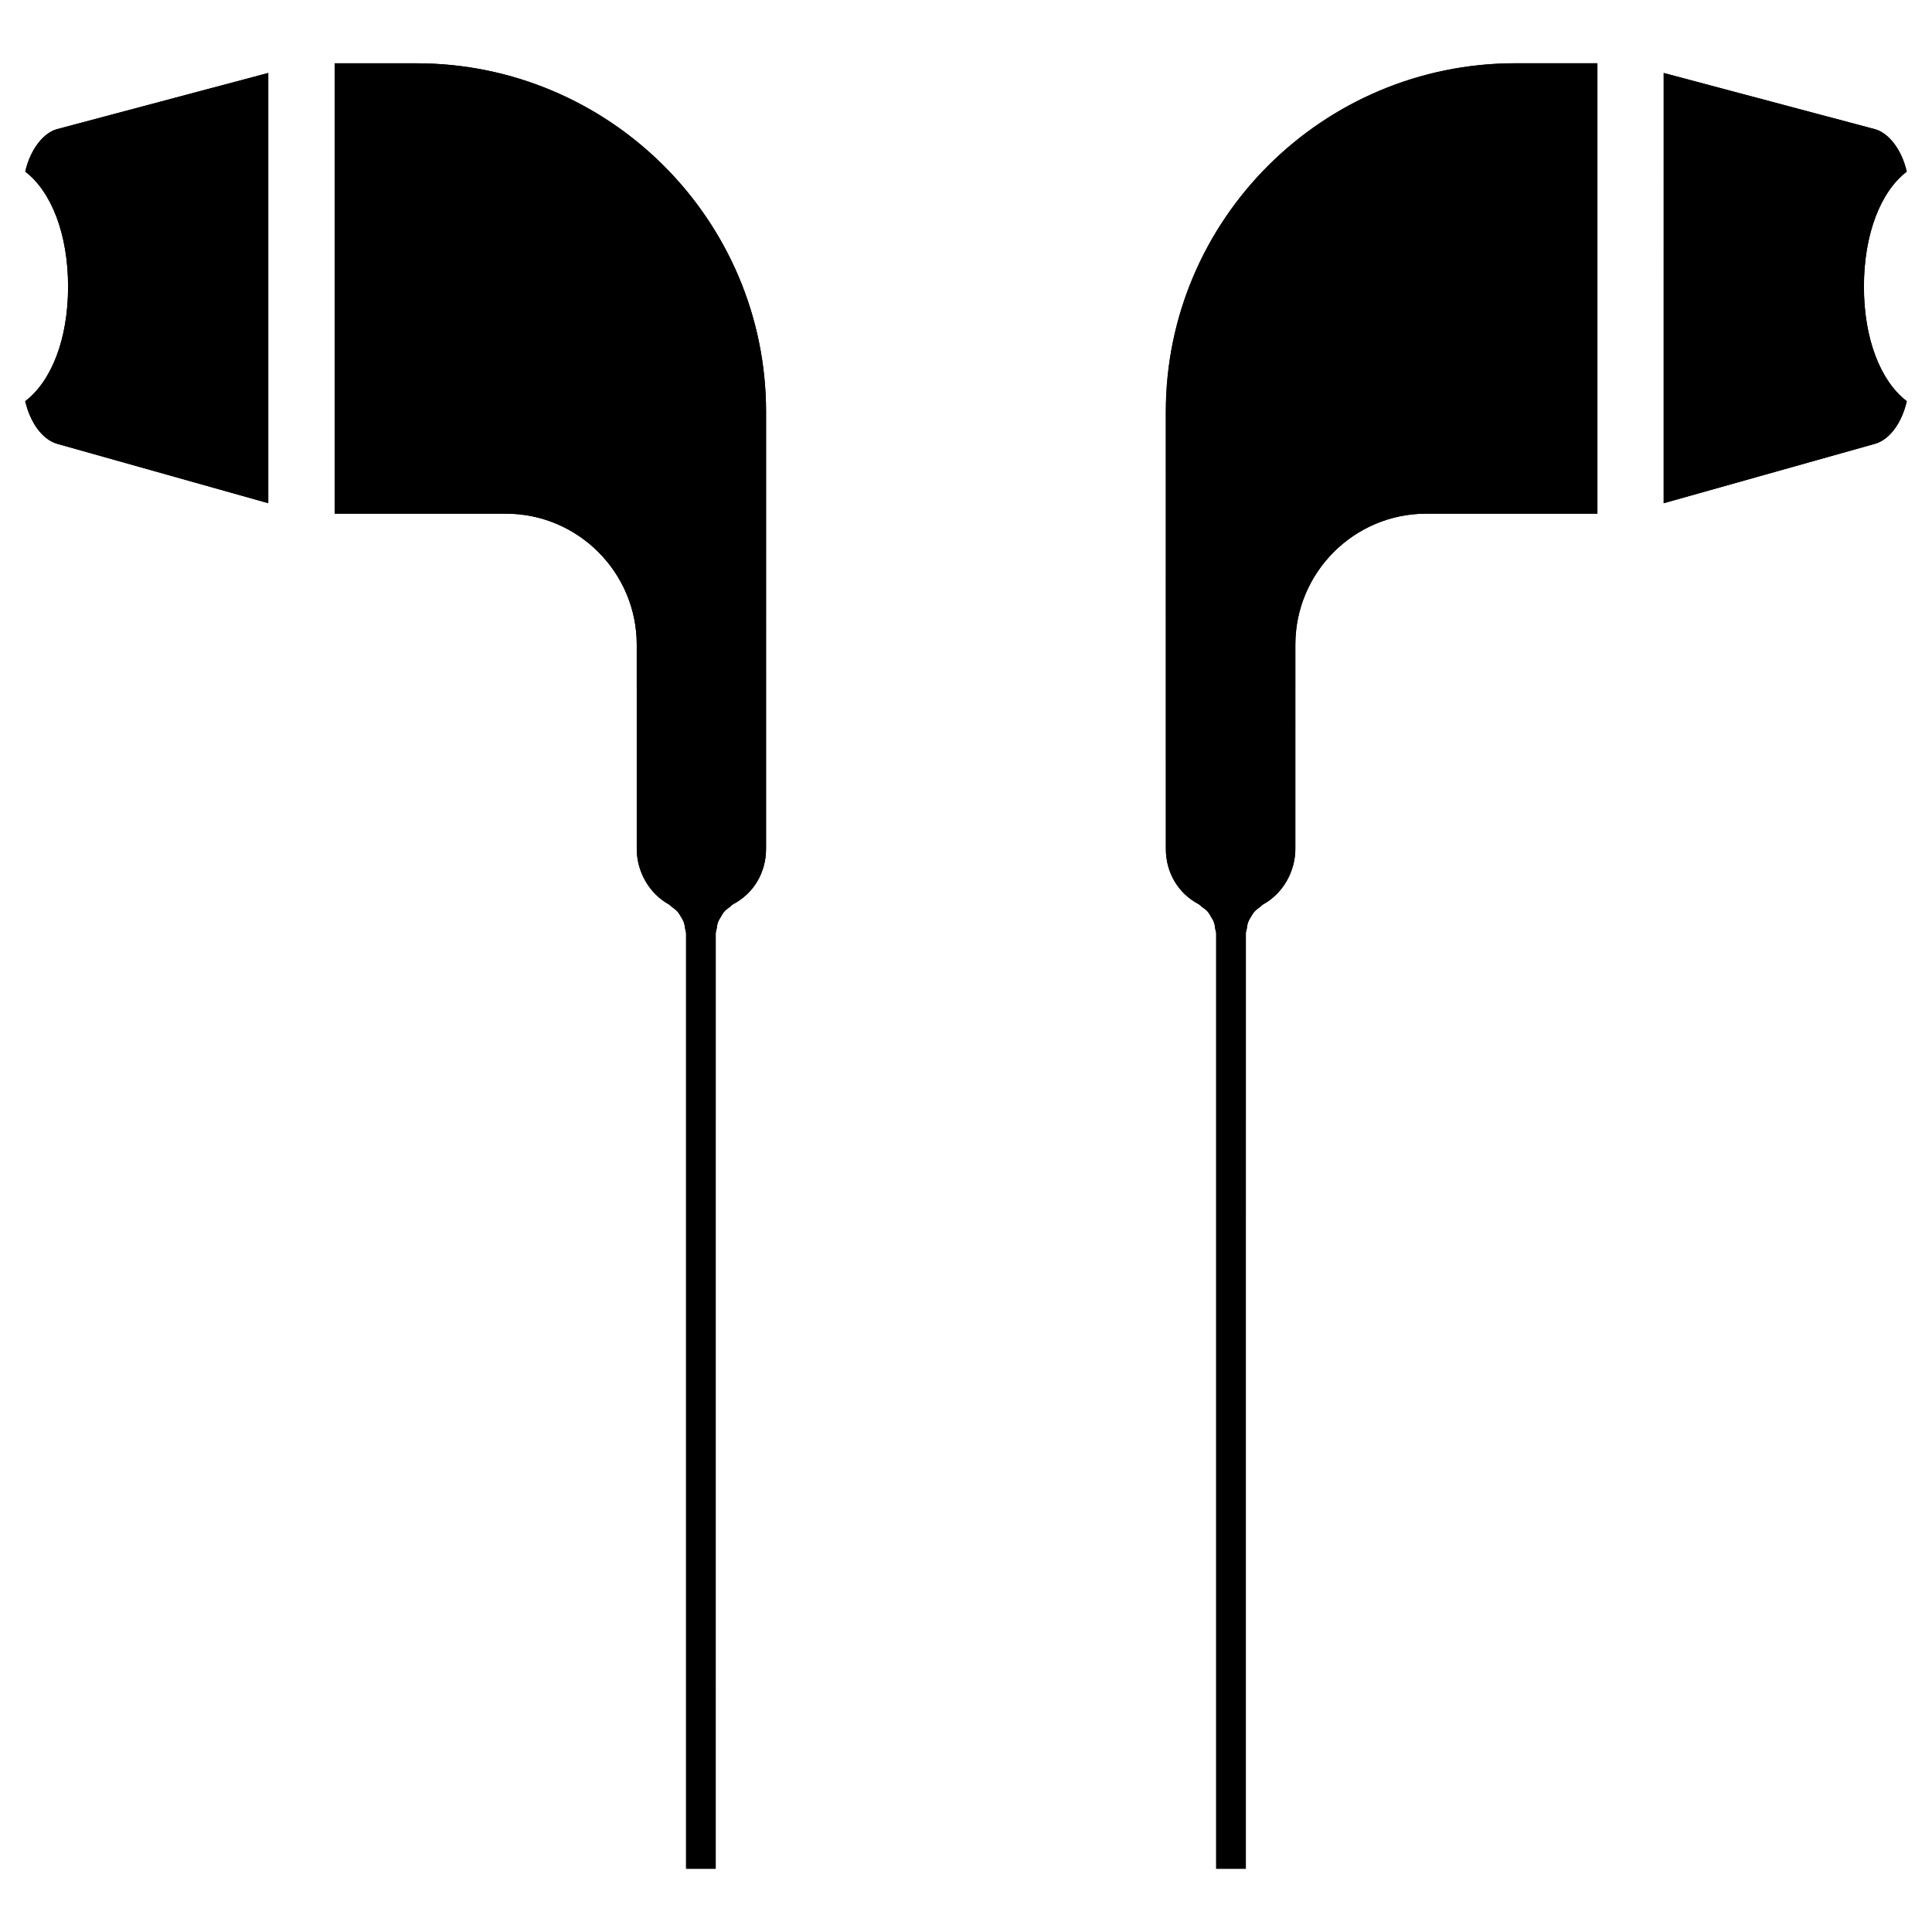
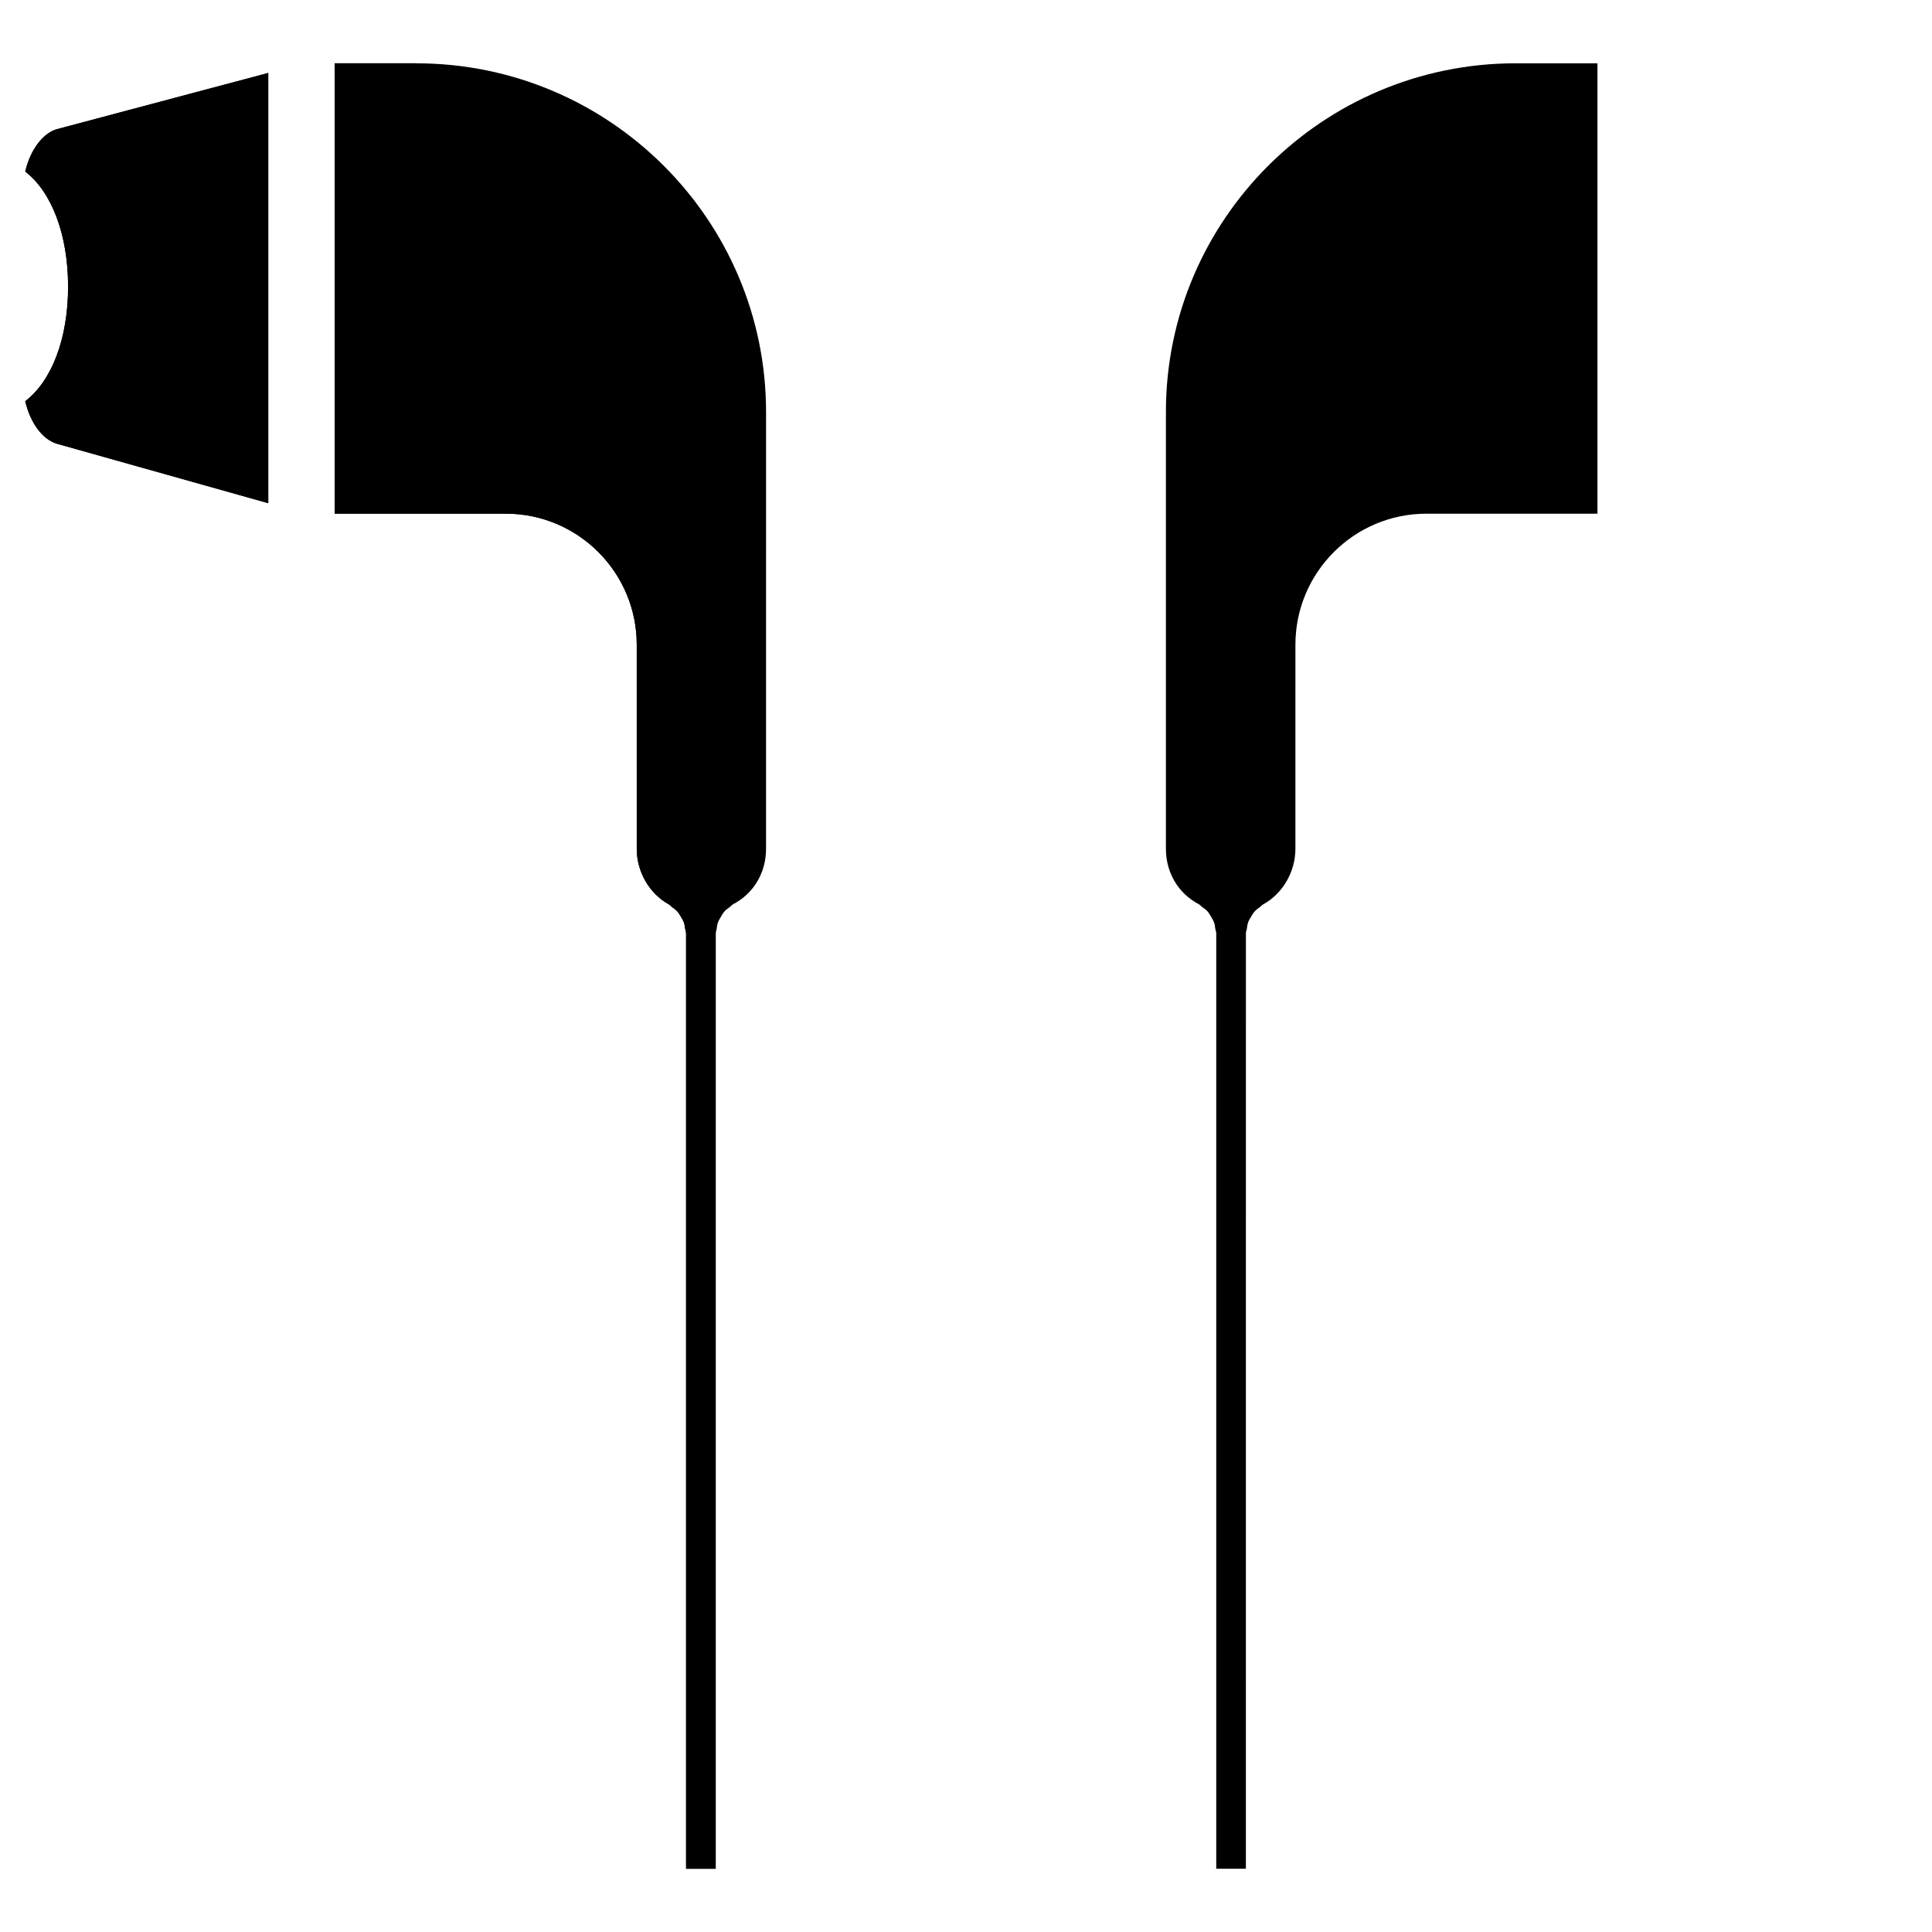
<svg xmlns="http://www.w3.org/2000/svg" fill="#000000" width="800px" height="800px" version="1.1" viewBox="144 144 512 512">
  <g>
-     <path d="m254.36 160.77h-21.664v119.34h45.344c19.145 0 34.699 15.574 34.699 34.723v54.117c0 6.086 3.336 11.859 8.5 14.715 0.316 0.168 0.504 0.461 0.777 0.652 0.547 0.398 1.09 0.777 1.531 1.281 0.355 0.398 0.586 0.84 0.859 1.281 0.316 0.504 0.609 1.008 0.82 1.574 0.188 0.547 0.25 1.09 0.336 1.66 0.062 0.418 0.25 0.797 0.25 1.238v247.88h7.852l0.004-247.88c0-0.441 0.188-0.797 0.25-1.219 0.082-0.609 0.148-1.176 0.355-1.742 0.188-0.547 0.504-0.988 0.797-1.492 0.293-0.484 0.547-0.965 0.922-1.387 0.418-0.461 0.922-0.797 1.426-1.176 0.336-0.23 0.566-0.566 0.922-0.754 5.414-2.875 8.668-8.355 8.668-14.652l0.012-115.77c0-50.949-41.566-92.387-92.66-92.387z" />
+     <path d="m254.36 160.77h-21.664v119.34h45.344c19.145 0 34.699 15.574 34.699 34.723v54.117c0 6.086 3.336 11.859 8.5 14.715 0.316 0.168 0.504 0.461 0.777 0.652 0.547 0.398 1.09 0.777 1.531 1.281 0.355 0.398 0.586 0.84 0.859 1.281 0.316 0.504 0.609 1.008 0.82 1.574 0.188 0.547 0.25 1.09 0.336 1.66 0.062 0.418 0.25 0.797 0.25 1.238v247.88h7.852l0.004-247.88l0.012-115.77c0-50.949-41.566-92.387-92.66-92.387z" />
    <path d="m452.98 253.16v115.79c0 6.277 3.234 11.777 8.668 14.652 0.379 0.188 0.609 0.523 0.922 0.754 0.504 0.355 1.008 0.691 1.426 1.156 0.379 0.418 0.652 0.902 0.922 1.387 0.293 0.484 0.586 0.945 0.797 1.492 0.211 0.566 0.273 1.156 0.355 1.742 0.062 0.418 0.25 0.797 0.25 1.219v247.88h7.852l0.008-247.88c0-0.441 0.188-0.82 0.25-1.238 0.082-0.566 0.148-1.133 0.336-1.68 0.211-0.566 0.504-1.051 0.82-1.555 0.273-0.461 0.523-0.902 0.883-1.301 0.441-0.504 0.965-0.883 1.531-1.281 0.293-0.211 0.484-0.484 0.797-0.652 5.164-2.856 8.5-8.629 8.5-14.715l0.004-54.074c0-19.145 15.555-34.723 34.699-34.723h45.344v-119.36h-21.664c-51.137 0-92.699 41.438-92.699 92.387z" />
    <path d="m150.68 189.47c6.906 5.289 11.355 16.52 11.355 30.5 0 13.898-4.43 25.066-11.355 30.332 1.301 5.648 4.492 10.141 8.438 11.293l55.965 15.742v-114l-55.941 14.883c-3.484 0.922-7.055 5.164-8.461 11.25z" />
-     <path d="m640.84 178.22-55.945-14.883v114.01l56.07-15.766c3.883-1.133 7.074-5.648 8.355-11.273-6.926-5.269-11.355-16.438-11.355-30.332 0-13.98 4.449-25.211 11.355-30.5-1.406-6.09-4.973-10.332-8.48-11.254z" />
-     <path d="m567.3 280.11h-45.344c-19.145 0-34.699 15.574-34.699 34.723v54.117c0 6.086-3.336 11.859-8.5 14.715-0.316 0.168-0.504 0.461-0.797 0.652-0.547 0.398-1.09 0.777-1.531 1.281-0.355 0.398-0.609 0.84-0.883 1.301-0.316 0.504-0.609 0.988-0.82 1.555-0.188 0.547-0.25 1.09-0.336 1.68-0.062 0.418-0.25 0.797-0.25 1.238v247.88h-7.852v-247.9c0-0.441-0.188-0.797-0.25-1.219-0.082-0.609-0.148-1.176-0.355-1.742-0.188-0.547-0.504-0.988-0.797-1.492-0.293-0.484-0.547-0.965-0.922-1.387-0.418-0.461-0.922-0.797-1.426-1.156-0.336-0.23-0.566-0.566-0.922-0.754-5.414-2.875-8.668-8.355-8.668-14.652l-0.012-115.79c0-50.969 41.562-92.406 92.66-92.406h21.664l-0.004 119.36zm82.016-29.789c-1.281 5.648-4.473 10.141-8.355 11.273l-56.07 15.766 0.004-114.01 55.945 14.883c3.484 0.922 7.074 5.164 8.461 11.25-6.906 5.289-11.355 16.52-11.355 30.5-0.004 13.879 4.445 25.047 11.371 30.336z" />
    <path d="m215.1 277.36-55.965-15.742c-3.945-1.156-7.137-5.668-8.438-11.293 6.926-5.269 11.355-16.438 11.355-30.332 0-13.98-4.449-25.211-11.355-30.5 1.383-6.113 4.953-10.355 8.438-11.277l55.965-14.883zm131.91 91.59c0 6.277-3.234 11.777-8.668 14.652-0.379 0.188-0.609 0.523-0.922 0.754-0.504 0.355-1.008 0.715-1.426 1.176-0.379 0.418-0.652 0.902-0.922 1.387-0.293 0.484-0.586 0.945-0.797 1.492-0.211 0.566-0.273 1.156-0.355 1.742-0.062 0.418-0.25 0.797-0.25 1.219v247.88l-7.844-0.004v-247.89c0-0.441-0.188-0.82-0.25-1.238-0.082-0.566-0.148-1.113-0.336-1.66-0.211-0.566-0.504-1.051-0.82-1.574-0.273-0.441-0.523-0.883-0.859-1.281-0.441-0.504-0.988-0.883-1.531-1.281-0.293-0.211-0.484-0.484-0.777-0.652-5.164-2.856-8.5-8.629-8.5-14.715l-0.004-54.094c0-19.145-15.555-34.723-34.699-34.723h-45.363v-119.36h21.664c51.094 0 92.66 41.438 92.66 92.406z" />
  </g>
</svg>